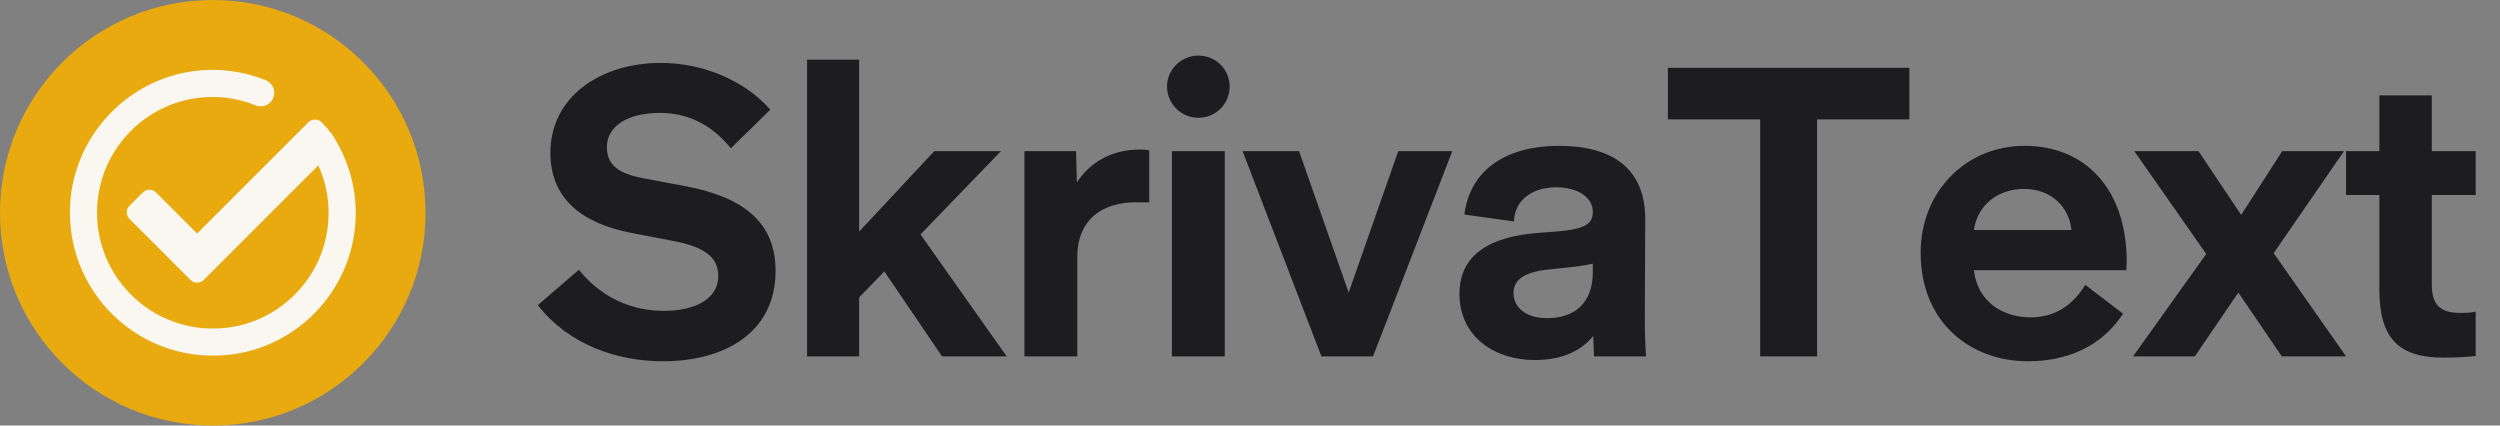
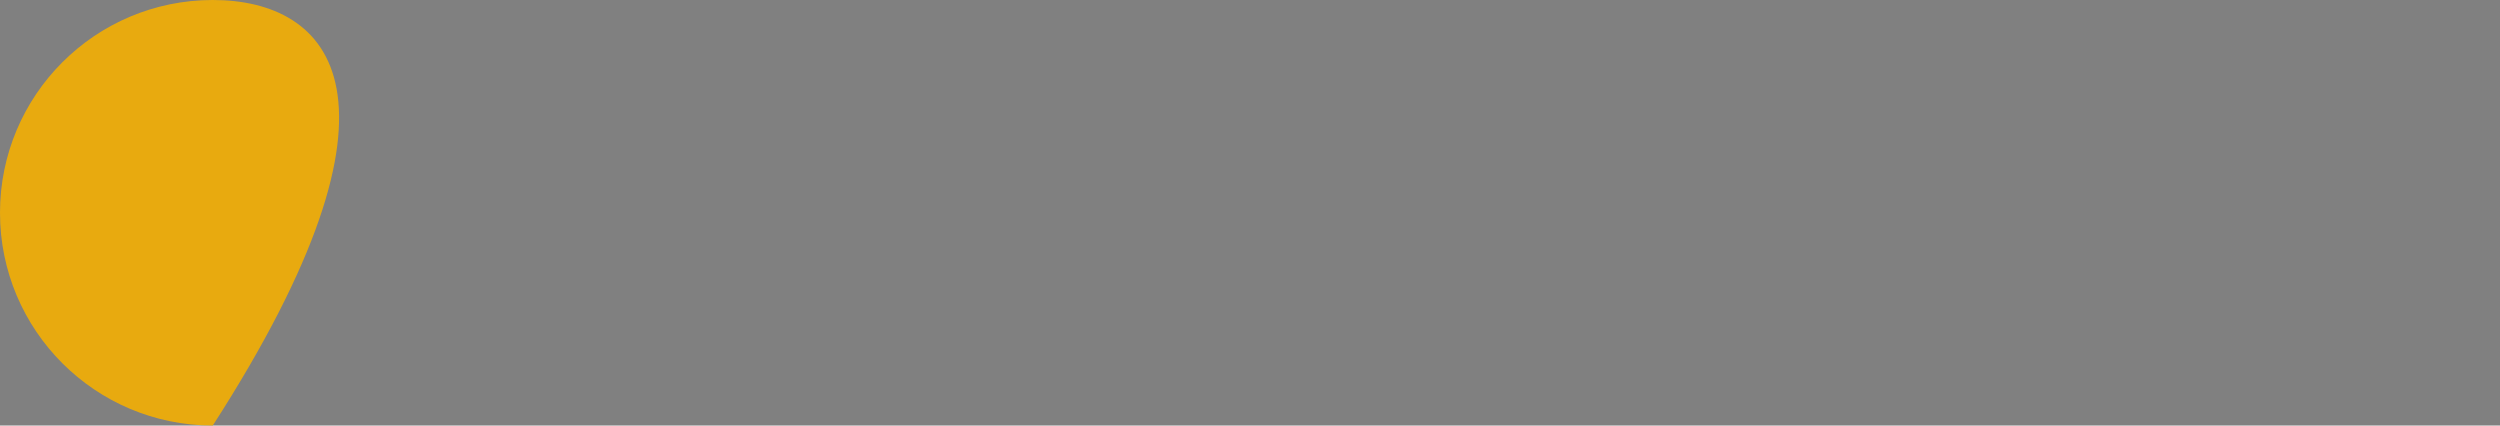
<svg xmlns="http://www.w3.org/2000/svg" width="235" height="40" viewBox="0 0 235 40" fill="none">
  <rect x="0" y="0" width="235" height="40" fill="#808080" stroke="none" />
-   <path d="M20 40C31.046 40 40 31.046 40 20C40 8.954 31.046 0 20 0C8.954 0 0 8.954 0 20C0 31.046 8.954 40 20 40Z" fill="#E8AA0F" />
-   <path d="M31.612 13.296C31.444 12.896 31.04 12.328 30.232 11.492C29.888 11.148 29.33 11.148 28.986 11.492L18.528 21.952L14.668 18.092C14.324 17.748 13.766 17.748 13.422 18.092L12.176 19.338C11.832 19.682 11.832 20.24 12.176 20.584L17.906 26.314C18.25 26.658 18.808 26.658 19.152 26.314L29.92 15.546C30.804 17.5 31.14 19.75 30.684 22.116C29.804 26.68 25.996 30.228 21.384 30.798C14.29 31.676 8.304 25.674 9.21 18.576C9.806 13.91 13.448 10.086 18.084 9.282C20.214 8.912 22.248 9.178 24.048 9.908C24.514 10.098 25.048 9.98 25.402 9.624C26.048 8.978 25.822 7.882 24.976 7.538C22.924 6.706 20.624 6.366 18.212 6.684C12.096 7.488 7.244 12.506 6.638 18.644C5.782 27.34 13.276 34.578 22.042 33.282C27.638 32.454 32.178 28.07 33.208 22.506C33.834 19.124 33.152 15.934 31.618 13.294L31.612 13.296Z" fill="#FAF6F0" />
-   <path d="M62.321 33.959C57.965 33.959 53.457 32.392 50.553 28.686L54.412 25.361C56.552 27.998 59.379 29.221 62.398 29.221C65.263 29.221 67.518 28.151 67.518 25.935C67.518 24.215 66.295 23.222 63.276 22.649L59.303 21.884C54.603 20.968 51.737 18.599 51.737 14.357C51.737 9.161 56.361 5.913 62.13 5.913C65.951 5.913 69.925 7.48 72.409 10.307L68.702 13.937C66.83 11.645 64.576 10.613 62.054 10.613C58.844 10.613 57.048 11.95 57.048 13.822C57.048 15.542 58.195 16.344 60.526 16.765L64.385 17.491C69.734 18.484 72.905 20.815 72.905 25.438C72.905 31.322 68.053 33.959 62.321 33.959ZM75.868 33.5V5.608H80.758V21.77L87.827 14.204H94.093L86.528 22.037L94.628 33.5H88.553L83.127 25.514L80.758 27.96V33.5H75.868ZM96.297 33.5V14.204H101.15L101.226 17.147C102.449 15.274 104.474 14.052 107.187 14.052C107.531 14.052 107.875 14.09 108.027 14.128V19.019H106.728C103.863 19.019 101.265 20.433 101.265 24.177V33.5H96.297ZM112.644 11.071C111.039 11.071 109.701 9.772 109.701 8.129C109.701 6.525 111.039 5.225 112.644 5.225C114.287 5.225 115.586 6.525 115.586 8.129C115.586 9.772 114.287 11.071 112.644 11.071ZM110.16 33.5V14.204H115.127V33.5H110.16ZM124.214 33.5L116.801 14.204H122.112L126.774 27.501L131.435 14.204H136.517L129.066 33.5H124.214ZM144.259 33.844C140.553 33.844 137.19 31.704 137.19 27.616C137.19 23.986 139.98 22.228 144.679 21.884L146.208 21.77C149.188 21.541 149.723 20.968 149.723 19.898C149.723 18.522 148.271 17.605 146.284 17.605C144.144 17.605 142.387 18.713 142.31 20.815L137.649 20.165C138.222 15.733 141.89 13.708 146.513 13.708C151.442 13.708 154.69 15.733 154.652 20.7L154.614 29.87C154.614 31.551 154.652 32.316 154.728 33.5H149.838L149.761 31.59C148.615 32.965 146.895 33.844 144.259 33.844ZM142.272 27.539C142.272 28.991 143.571 29.908 145.405 29.908C148.003 29.908 149.723 28.495 149.723 25.591V24.788C148.882 24.979 147.889 25.094 146.743 25.209L145.635 25.323C143.38 25.553 142.272 26.24 142.272 27.539ZM165.457 33.5V11.224H156.783V6.372H179.479V11.224H170.806V33.5H165.457ZM190.628 33.959C185.279 33.959 180.541 30.367 180.541 23.757C180.541 18.064 184.744 13.708 190.322 13.708C195.977 13.708 199.913 17.72 199.913 24.636L199.875 25.361L199.913 25.4H185.546C185.89 28.342 188.221 29.832 190.896 29.832C193.112 29.832 194.831 28.724 196.016 26.775L199.569 29.488C197.544 32.583 194.296 33.959 190.628 33.959ZM185.546 21.617H194.716C194.487 19.401 192.768 17.758 190.246 17.758C187.992 17.758 185.928 19.095 185.546 21.617ZM214.491 33.5L210.403 27.501L206.315 33.5H200.507L207.385 23.871L200.622 14.204H206.659L210.67 20.203L214.53 14.204H220.337L213.727 23.795L220.528 33.5H214.491ZM229.658 33.615C225.608 33.615 223.659 31.933 223.659 27.234V18.331H220.526V14.204H223.659V8.97H228.588V14.204H232.715V18.331H228.588V26.775C228.588 29.03 229.811 29.412 231.301 29.412C231.951 29.412 232.295 29.373 232.715 29.297V33.462C232.104 33.538 231.11 33.615 229.658 33.615Z" fill="#1D1D1F" />
+   <path d="M20 40C40 8.954 31.046 0 20 0C8.954 0 0 8.954 0 20C0 31.046 8.954 40 20 40Z" fill="#E8AA0F" />
</svg>